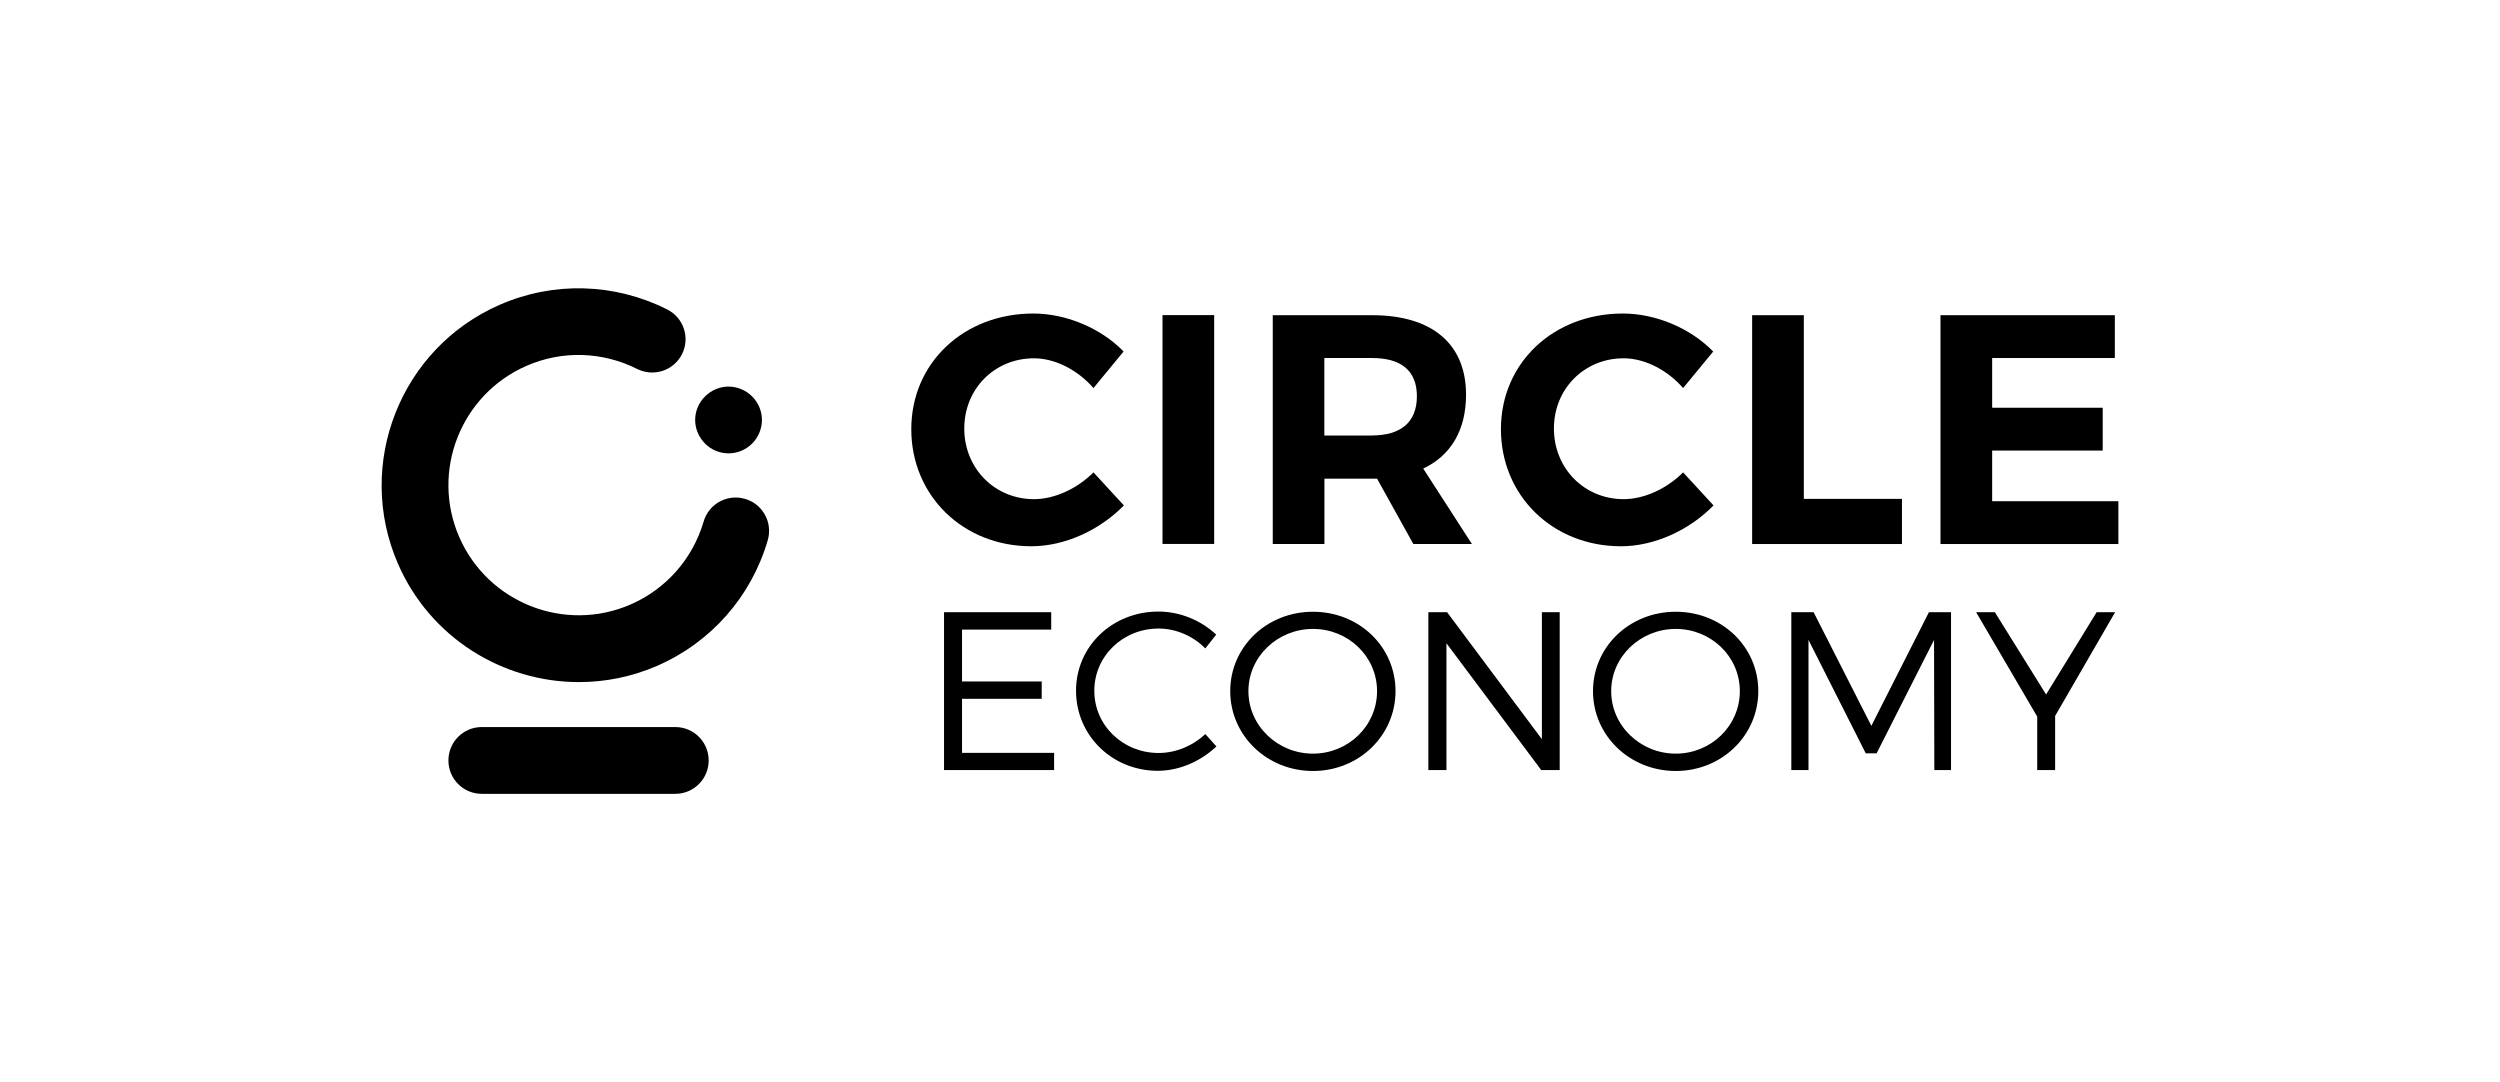
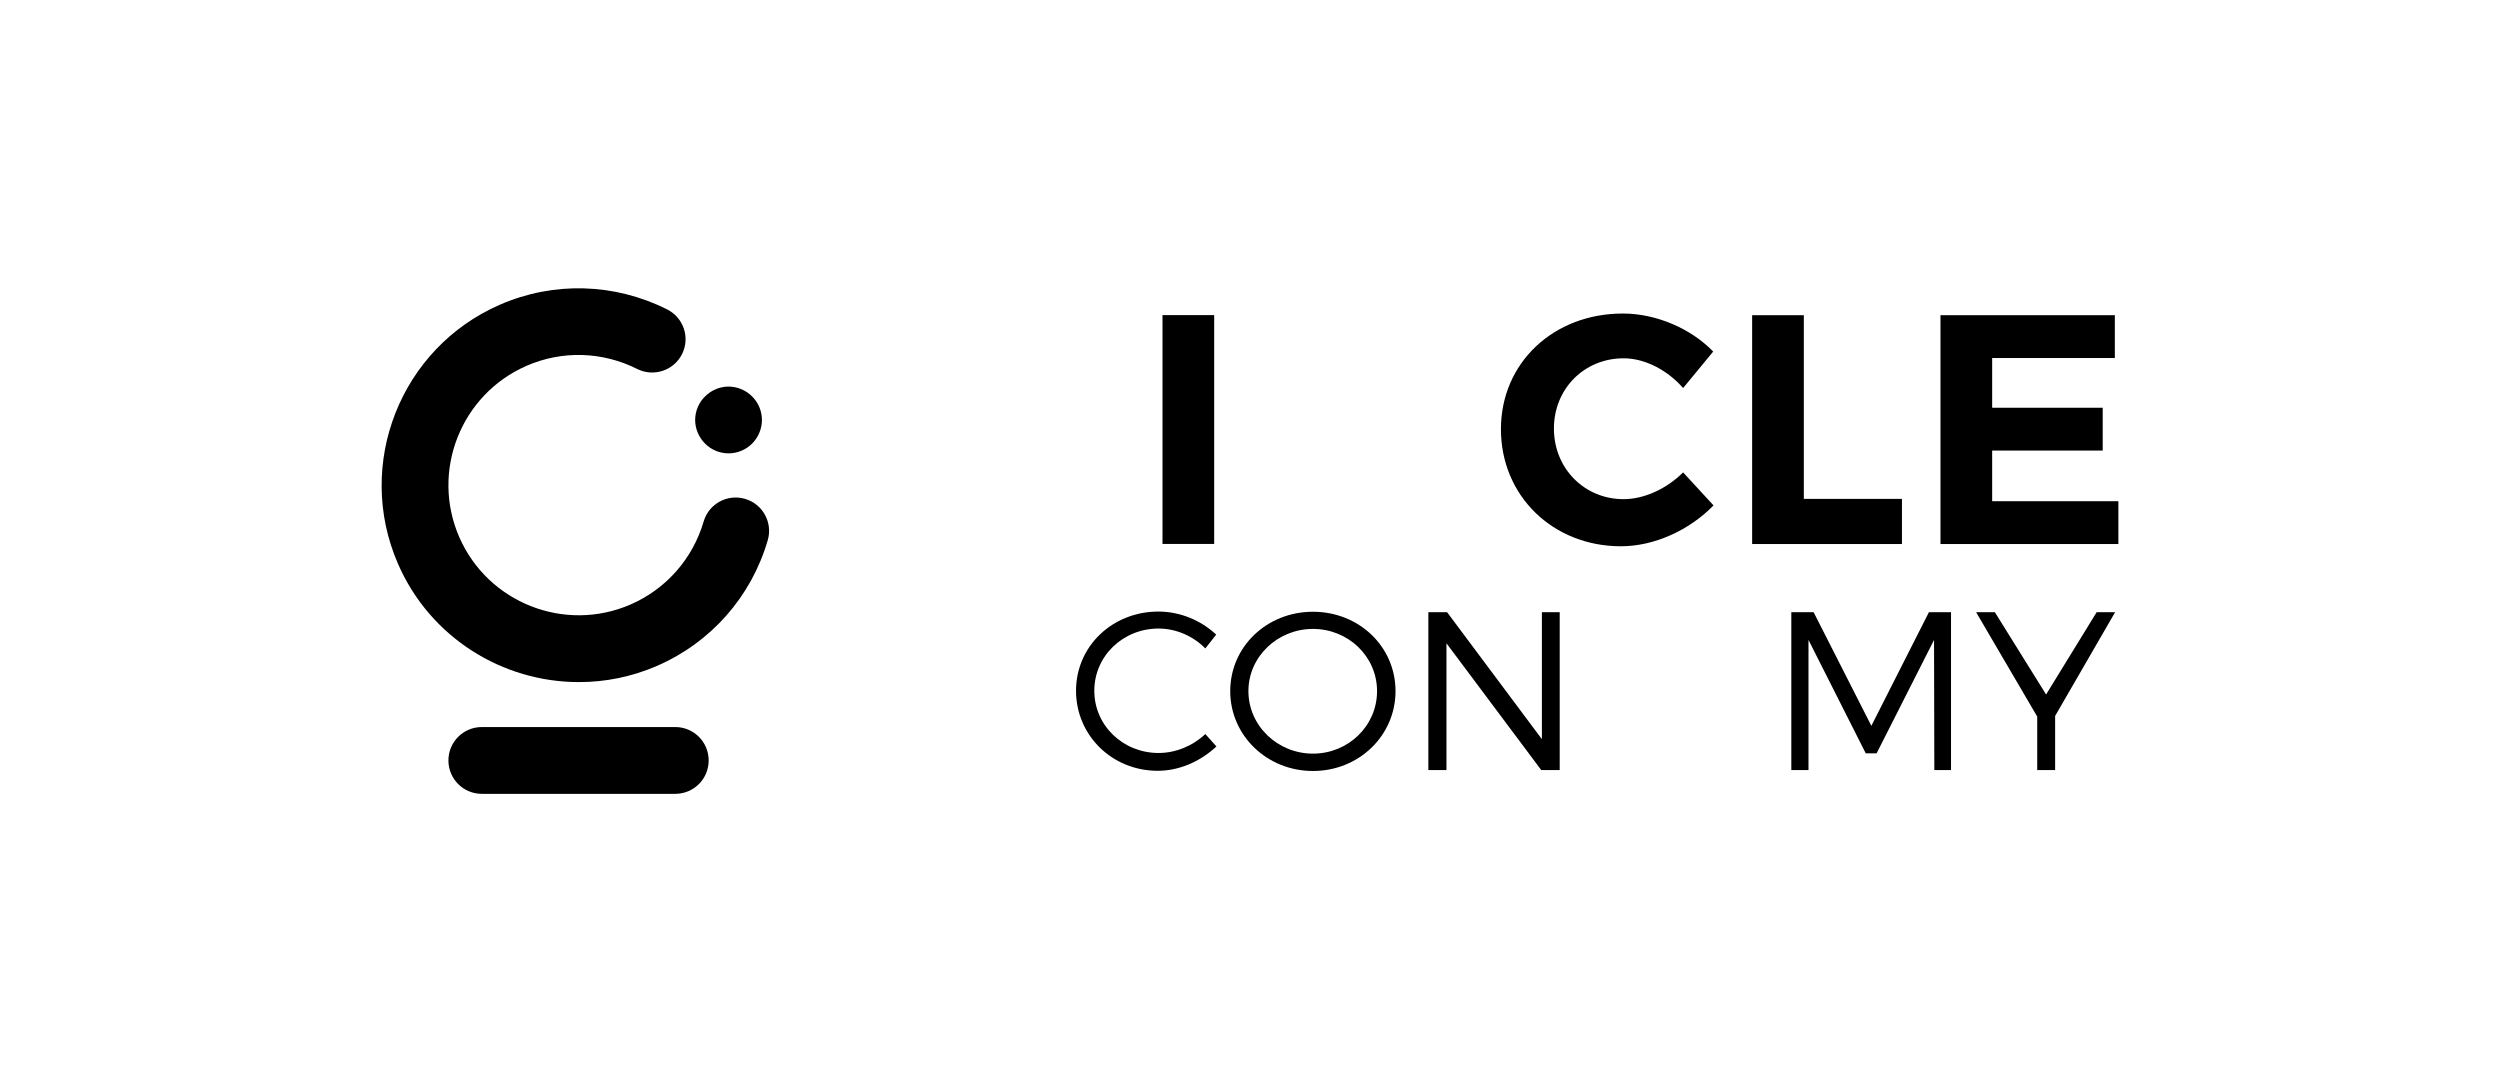
<svg xmlns="http://www.w3.org/2000/svg" id="katman_1" data-name="katman 1" viewBox="0 0 268 116">
-   <path d="M120.45,37.68l-3.23,3.92c-1.68-1.93-4.1-3.19-6.38-3.19-4.21,0-7.47,3.26-7.47,7.53s3.26,7.57,7.47,7.57c2.21,0,4.63-1.12,6.38-2.87l3.26,3.54c-2.59,2.66-6.35,4.38-9.92,4.38-7.33,0-12.87-5.43-12.87-12.55s5.64-12.4,13.08-12.4c3.54,0,7.26,1.58,9.68,4.07Z" />
  <path d="M130.16,33.78h-5.54v24.53h5.54v-24.53Z" />
-   <path d="M147.09,46.68c3.05,0,4.8-1.4,4.8-4.2s-1.75-4.1-4.8-4.1h-5.12v8.31h5.12ZM147.62,51.31h-5.64v7.01h-5.54v-24.53h10.66c6.42,0,10.06,3.08,10.06,8.52,0,3.78-1.61,6.52-4.59,7.92l5.22,8.09h-6.28l-3.89-7.01Z" />
  <path d="M183.66,37.68l-3.23,3.92c-1.68-1.93-4.1-3.19-6.38-3.19-4.21,0-7.47,3.26-7.47,7.53s3.26,7.57,7.47,7.57c2.21,0,4.63-1.12,6.38-2.87l3.26,3.54c-2.59,2.66-6.35,4.38-9.92,4.38-7.33,0-12.87-5.43-12.87-12.55s5.64-12.4,13.07-12.4c3.54,0,7.26,1.58,9.68,4.07Z" />
  <path d="M203.89,53.48v4.84h-16.06v-24.53h5.54v19.69h10.52Z" />
  <path d="M213.56,38.38v5.33h11.85v4.59h-11.85v5.43h13.53v4.59h-19.07v-24.53h18.69v4.59h-13.15Z" />
-   <path d="M103.13,67.49v5.56h8.54v1.86h-8.54v5.8h9.87v1.84h-11.8v-16.92h11.49v1.86h-9.55Z" />
  <path d="M130.37,68.04l-1.16,1.47c-1.31-1.33-3.14-2.13-5.01-2.13-3.82,0-6.89,2.95-6.89,6.67s3.07,6.67,6.89,6.67c1.86,0,3.68-.77,5.01-2.03l1.19,1.33c-1.67,1.57-3.94,2.61-6.29,2.61-4.89,0-8.76-3.79-8.76-8.58s3.92-8.49,8.83-8.49c2.32,0,4.57.94,6.19,2.47Z" />
  <path d="M133.83,74.09c0,3.72,3.14,6.7,6.92,6.7s6.87-2.97,6.87-6.7-3.1-6.67-6.87-6.67c-3.77,0-6.92,2.95-6.92,6.67ZM149.6,74.09c0,4.76-3.92,8.56-8.85,8.56s-8.87-3.8-8.87-8.56,3.92-8.51,8.87-8.51,8.85,3.75,8.85,8.51Z" />
  <path d="M165.22,82.55l-10.16-13.59v13.59h-1.94v-16.92h2.01l10.16,13.61v-13.61h1.91v16.92h-1.98Z" />
-   <path d="M172.72,74.09c0,3.72,3.14,6.7,6.92,6.7s6.87-2.97,6.87-6.7-3.1-6.67-6.87-6.67c-3.77,0-6.92,2.95-6.92,6.67ZM188.49,74.09c0,4.76-3.92,8.56-8.85,8.56s-8.87-3.8-8.87-8.56,3.92-8.51,8.87-8.51,8.85,3.75,8.85,8.51Z" />
  <path d="M207.36,82.55l-.03-13.95-6.16,12.16h-1.16l-6.14-12.16v13.95h-1.84v-16.92h2.39l6.19,12.18,6.17-12.18h2.37v16.92h-1.79Z" />
  <path d="M220.3,82.55h-1.91v-5.73l-6.55-11.19h2.01l5.49,8.82,5.42-8.82h1.98l-6.43,11.12v5.8Z" />
  <path d="M72.39,77.94h-20.74c-1.98,0-3.58,1.6-3.58,3.58s1.6,3.58,3.58,3.58h20.74c1.98,0,3.58-1.6,3.58-3.58s-1.6-3.58-3.58-3.58Z" />
  <path d="M78.1,48.6c-.94,0-1.86-.38-2.52-1.05-.67-.67-1.06-1.59-1.06-2.53s.39-1.87,1.06-2.52c.66-.67,1.59-1.06,2.52-1.06s1.87.39,2.53,1.06c.67.66,1.05,1.59,1.05,2.52s-.38,1.86-1.05,2.53c-.67.67-1.59,1.05-2.53,1.05Z" />
  <path d="M62.05,73.12c-8.16,0-15.94-4.75-19.39-12.69-4.64-10.67.27-23.13,10.94-27.77,5.76-2.51,12.29-2.32,17.92.51,1.77.89,2.48,3.04,1.59,4.8-.89,1.76-3.04,2.47-4.81,1.58-3.72-1.87-8.04-2-11.84-.34-7.06,3.07-10.3,11.3-7.23,18.36,3.07,7.05,11.31,10.3,18.37,7.23,3.81-1.66,6.66-4.9,7.83-8.89.55-1.9,2.54-2.99,4.44-2.43,1.9.55,2.99,2.54,2.43,4.44-1.76,6.04-6.08,10.94-11.84,13.45-2.73,1.19-5.58,1.75-8.39,1.75Z" />
</svg>